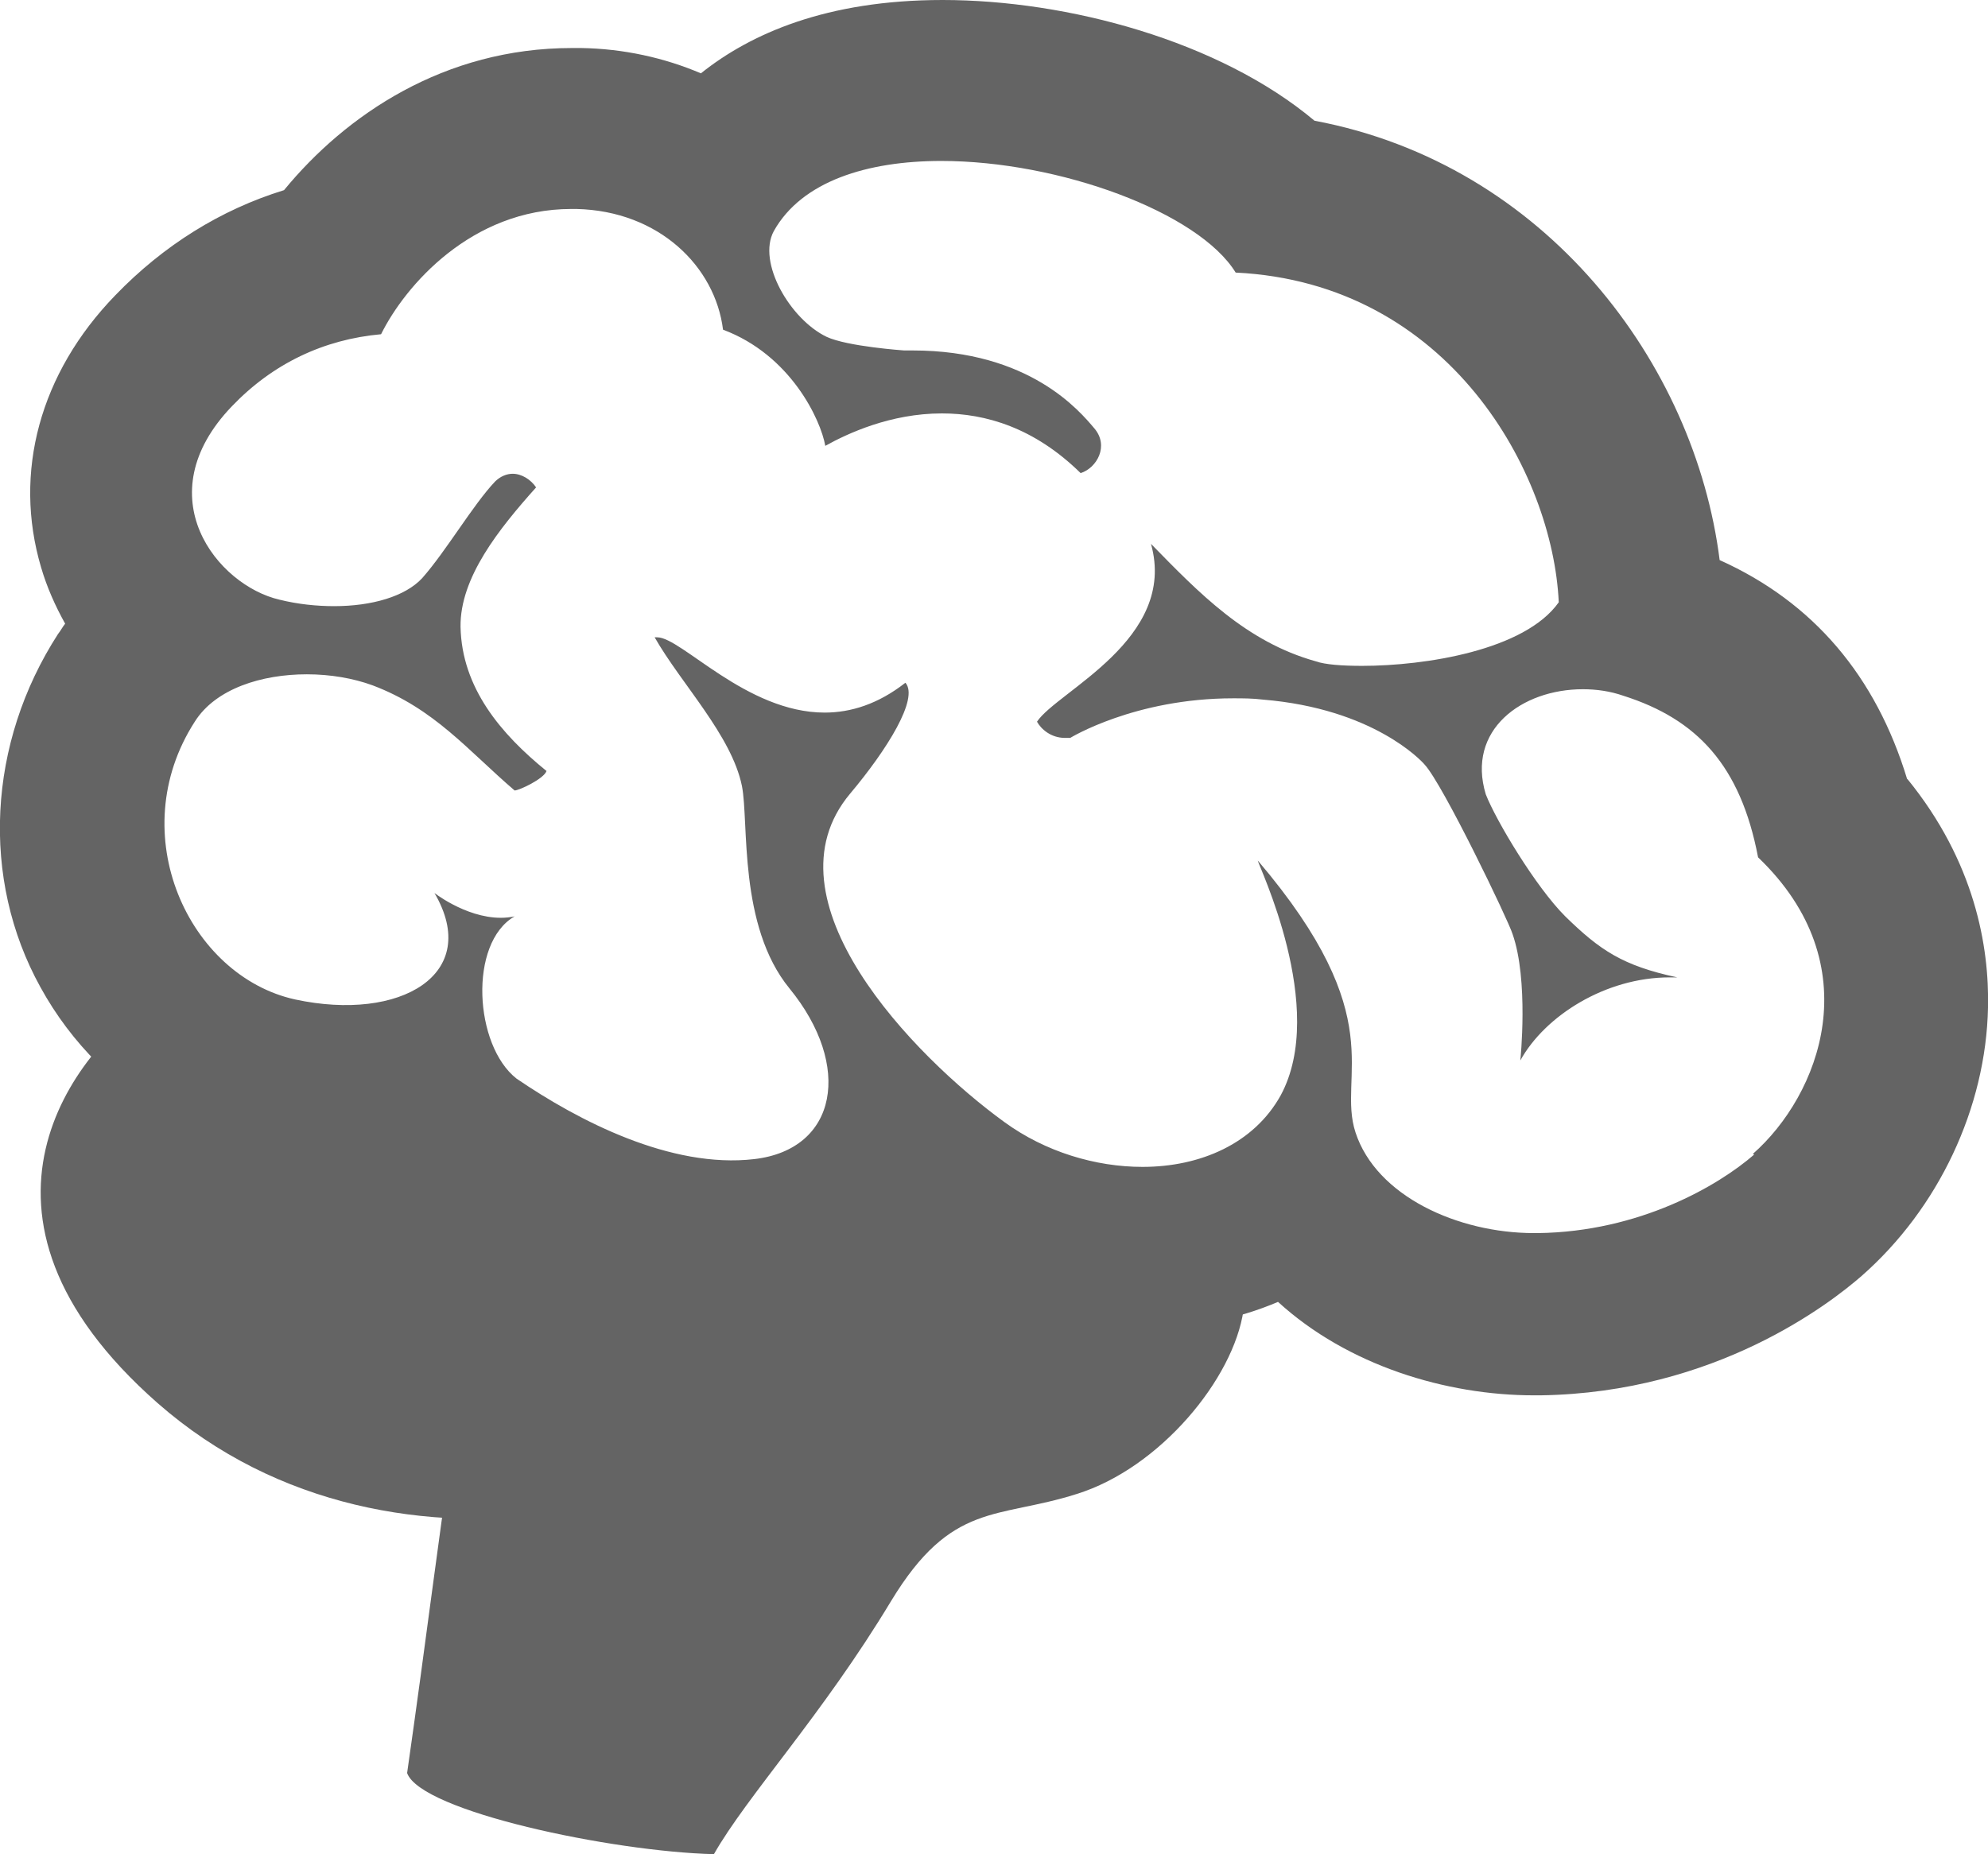
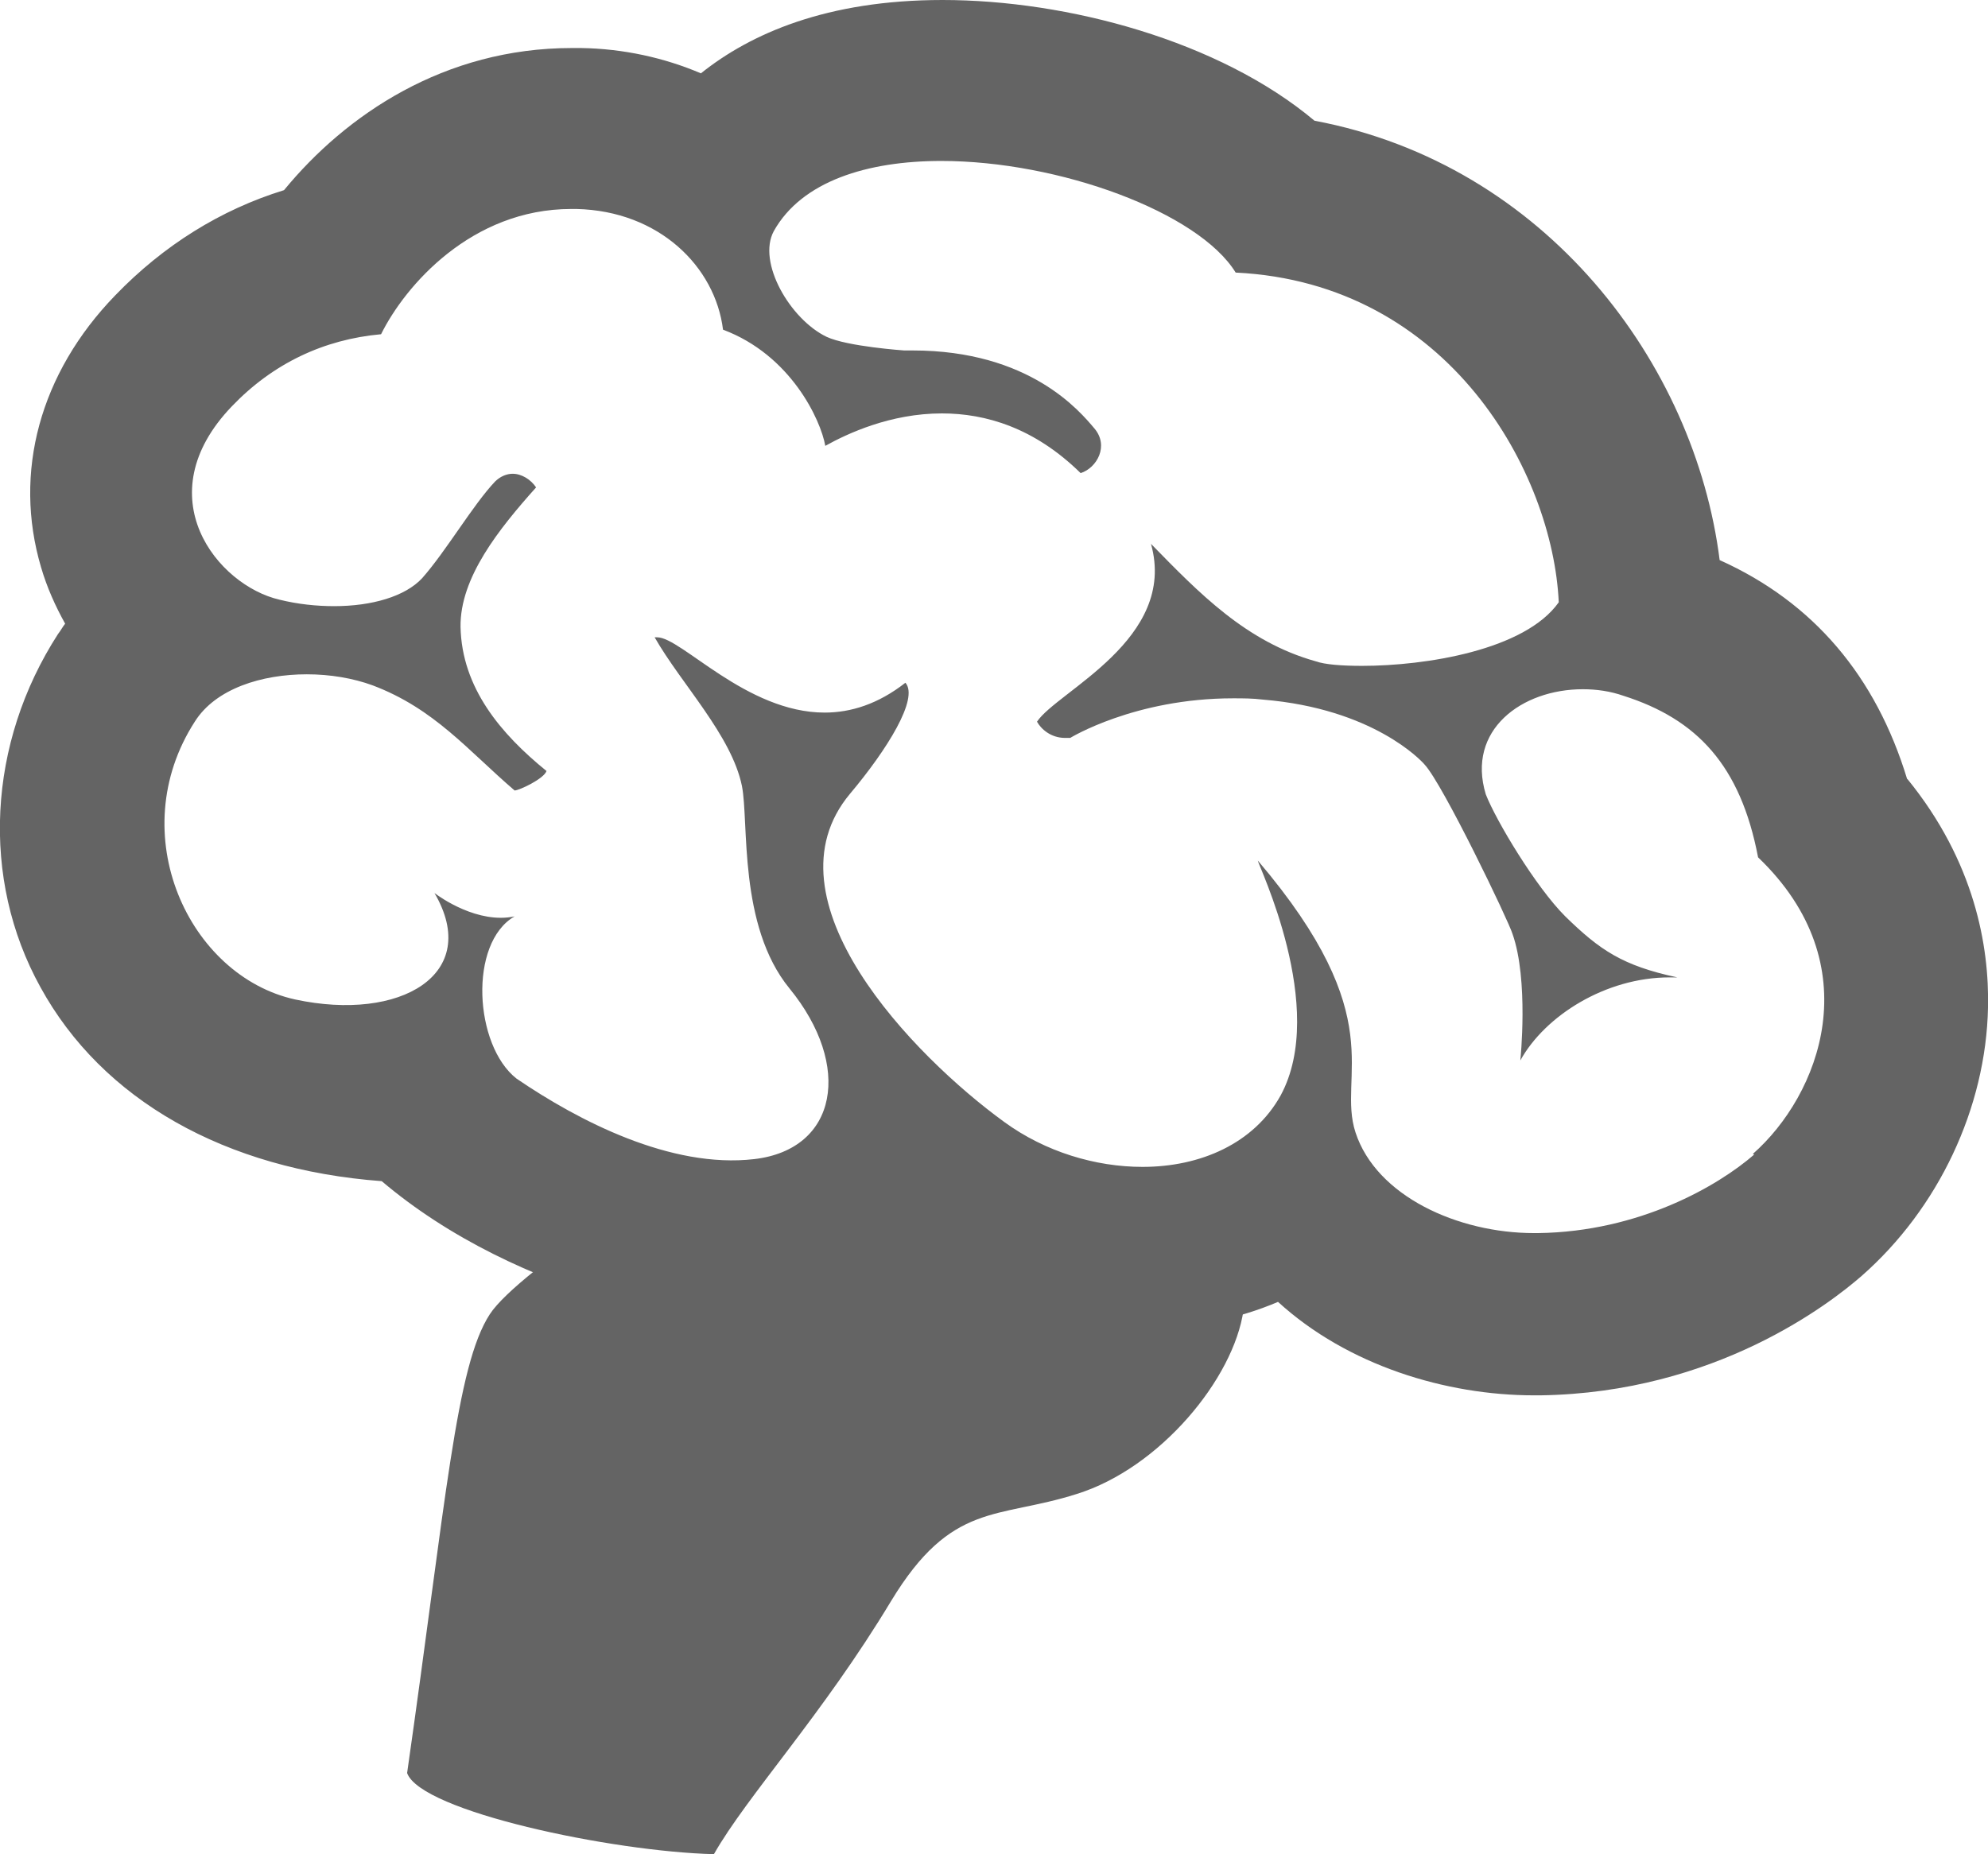
<svg xmlns="http://www.w3.org/2000/svg" width="149" height="139" viewBox="0 0 149 139" fill="none">
  <g clip-path="url(#clip0_143_7700)">
    <path d="M81.823 93.169C80.114 92.877 78.454 92.488 76.843 91.856L73.865 92.926C71.375 93.802 68.202 94.24 64.394 94.24C58.633 94.24 51.994 93.218 45.842 91.077C41.644 93.899 37.787 96.867 36.713 98.521C34.174 102.413 33.442 112.436 30.513 132.918C31.538 135.789 45.842 138.805 53.507 139C55.997 134.621 61.66 128.54 66.786 120.025C71.327 112.533 74.744 113.895 80.7 111.998C86.949 110.052 92.466 103.338 93.198 98.229C93.198 98.229 88.072 95.942 81.872 93.169H81.823Z" fill="#646464" />
-     <path d="M62.442 94.142C51.799 93.753 38.959 90.152 31.099 82.611C20.651 82.368 14.646 78.67 11.278 75.022C5.81 78.719 -4.394 90.931 11.815 105.186C29.781 120.949 57.316 112.338 63.955 102.267C64.004 99.25 63.467 96.526 62.442 94.142Z" fill="#646464" />
-     <path d="M142.947 58.432C140.604 50.696 135.917 45.15 128.887 41.987C127.032 27.245 115.852 12.309 98.52 9.049C91.393 3.065 80.017 0 70.644 0C61.954 0 56.242 2.53 52.532 5.498C49.798 4.33 46.722 3.649 43.549 3.6H42.865C33.296 3.6 25.924 8.611 21.287 14.255C16.551 15.715 12.255 18.391 8.642 22.137C2.979 27.975 0.977 35.419 3.076 42.522C3.516 44.031 4.151 45.441 4.883 46.755C4.688 46.998 4.541 47.29 4.346 47.533C-0.927 55.707 -1.464 65.875 3.028 74C7.666 82.466 16.893 87.672 28.61 88.547C38.715 97.11 53.606 100.273 64.346 100.273C68.838 100.273 72.743 99.689 75.868 98.618L76.844 98.278C79.676 99.154 82.605 99.591 85.583 99.591C89.245 99.591 92.711 98.91 95.787 97.597C101.01 102.365 108.382 104.603 114.973 104.603H115.461C128.594 104.408 137.186 97.694 139.53 95.651C145.29 90.591 148.854 83.05 149.001 75.509C149.098 70.984 148.024 64.61 142.947 58.383V58.432ZM131.474 86.553C128.789 88.888 122.882 92.342 115.266 92.44C115.168 92.44 115.071 92.44 114.973 92.44C109.261 92.44 103.158 89.666 101.596 84.898C100.18 80.568 104.379 76.384 94.273 64.513C94.273 64.805 99.546 75.557 95.982 82.125C93.98 85.726 89.977 87.477 85.632 87.477C82.117 87.477 78.358 86.358 75.282 84.12C68.447 79.157 57.072 67.432 63.712 59.502C66.494 56.194 68.886 52.35 67.861 51.182C65.811 52.788 63.76 53.42 61.807 53.42C55.949 53.42 51.067 47.777 49.261 47.777C49.212 47.777 49.163 47.777 49.065 47.777C51.067 51.28 54.826 55.123 55.607 58.918C56.144 61.643 55.314 69.378 59.171 74.098C63.907 79.887 62.784 86.163 56.535 86.893C50.286 87.623 43.353 84.023 38.715 80.86C35.542 78.379 35.103 70.692 38.569 68.697C35.835 69.281 33.003 67.286 32.564 66.946C36.128 73.027 30.025 76.628 22.116 74.925C14.159 73.173 9.179 62.518 14.598 54.102C16.16 51.62 19.627 50.55 22.995 50.55C24.753 50.55 26.462 50.842 27.926 51.377C32.564 53.129 35.054 56.242 38.569 59.259C38.911 59.259 40.766 58.383 40.961 57.799C37.544 55.026 34.614 51.572 34.517 46.998C34.468 43.301 37.397 39.652 40.18 36.538C39.789 35.954 39.106 35.516 38.422 35.516C37.983 35.516 37.495 35.711 37.104 36.1C35.444 37.852 33.443 41.306 31.636 43.349C30.367 44.712 27.877 45.441 25.046 45.441C23.727 45.441 22.312 45.295 20.945 44.955C16.307 43.885 10.888 37.219 17.381 30.456C20.457 27.245 24.265 25.445 28.561 25.056C30.367 21.407 35.347 15.666 42.816 15.666C42.963 15.666 43.06 15.666 43.207 15.666C49.407 15.812 53.606 19.996 54.191 24.715C59.269 26.613 61.514 31.478 61.856 33.424C63.516 32.5 66.738 30.992 70.595 30.992C73.866 30.992 77.528 32.062 80.994 35.468C82.214 35.078 83.142 33.424 82.019 32.111C80.945 30.846 77.186 26.272 68.398 26.272C68.203 26.272 68.008 26.272 67.764 26.272C67.764 26.272 63.516 25.98 61.954 25.251C59.22 23.937 56.73 19.656 57.999 17.32C60.099 13.574 65.03 12.066 70.546 12.066C79.383 12.066 89.83 15.909 92.613 20.434C108.675 21.212 116.389 35.516 116.828 45.15C114.289 48.75 106.82 49.917 102.084 49.917C100.571 49.917 99.302 49.82 98.618 49.577C93.394 48.117 89.879 44.468 86.266 40.771C88.268 47.923 79.236 51.815 77.723 54.102C78.016 54.637 78.748 55.318 79.822 55.318C79.969 55.318 80.066 55.318 80.213 55.318C80.213 55.318 85.046 52.35 92.418 52.35C93.15 52.35 93.882 52.35 94.664 52.447C102.914 53.129 106.527 57.021 106.771 57.313C108.138 58.772 113.069 69.038 113.362 70.011C114.582 73.465 113.948 79.498 113.948 79.498C115.803 76.141 120.343 73.271 125.128 73.271C125.323 73.271 125.518 73.271 125.713 73.271C121.613 72.395 119.904 71.227 117.316 68.697C115.119 66.508 112.141 61.545 111.36 59.551C109.896 54.734 114.045 51.669 118.634 51.669C119.66 51.669 120.685 51.815 121.661 52.155C127.178 53.907 130.449 57.361 131.767 64.27C140.213 72.346 136.356 82.125 131.377 86.504L131.474 86.553Z" fill="#646464" />
+     <path d="M142.947 58.432C140.604 50.696 135.917 45.15 128.887 41.987C127.032 27.245 115.852 12.309 98.52 9.049C91.393 3.065 80.017 0 70.644 0C61.954 0 56.242 2.53 52.532 5.498C49.798 4.33 46.722 3.649 43.549 3.6H42.865C33.296 3.6 25.924 8.611 21.287 14.255C16.551 15.715 12.255 18.391 8.642 22.137C2.979 27.975 0.977 35.419 3.076 42.522C3.516 44.031 4.151 45.441 4.883 46.755C4.688 46.998 4.541 47.29 4.346 47.533C-0.927 55.707 -1.464 65.875 3.028 74C7.666 82.466 16.893 87.672 28.61 88.547C38.715 97.11 53.606 100.273 64.346 100.273C68.838 100.273 72.743 99.689 75.868 98.618L76.844 98.278C79.676 99.154 82.605 99.591 85.583 99.591C89.245 99.591 92.711 98.91 95.787 97.597C101.01 102.365 108.382 104.603 114.973 104.603H115.461C128.594 104.408 137.186 97.694 139.53 95.651C145.29 90.591 148.854 83.05 149.001 75.509C149.098 70.984 148.024 64.61 142.947 58.383V58.432ZM131.474 86.553C128.789 88.888 122.882 92.342 115.266 92.44C115.168 92.44 115.071 92.44 114.973 92.44C109.261 92.44 103.158 89.666 101.596 84.898C100.18 80.568 104.379 76.384 94.273 64.513C94.273 64.805 99.546 75.557 95.982 82.125C93.98 85.726 89.977 87.477 85.632 87.477C82.117 87.477 78.358 86.358 75.282 84.12C68.447 79.157 57.072 67.432 63.712 59.502C66.494 56.194 68.886 52.35 67.861 51.182C65.811 52.788 63.76 53.42 61.807 53.42C55.949 53.42 51.067 47.777 49.261 47.777C49.212 47.777 49.163 47.777 49.065 47.777C51.067 51.28 54.826 55.123 55.607 58.918C56.144 61.643 55.314 69.378 59.171 74.098C63.907 79.887 62.784 86.163 56.535 86.893C50.286 87.623 43.353 84.023 38.715 80.86C35.542 78.379 35.103 70.692 38.569 68.697C35.835 69.281 33.003 67.286 32.564 66.946C36.128 73.027 30.025 76.628 22.116 74.925C14.159 73.173 9.179 62.518 14.598 54.102C16.16 51.62 19.627 50.55 22.995 50.55C24.753 50.55 26.462 50.842 27.926 51.377C32.564 53.129 35.054 56.242 38.569 59.259C38.911 59.259 40.766 58.383 40.961 57.799C37.544 55.026 34.614 51.572 34.517 46.998C34.468 43.301 37.397 39.652 40.18 36.538C39.789 35.954 39.106 35.516 38.422 35.516C37.983 35.516 37.495 35.711 37.104 36.1C35.444 37.852 33.443 41.306 31.636 43.349C30.367 44.712 27.877 45.441 25.046 45.441C23.727 45.441 22.312 45.295 20.945 44.955C16.307 43.885 10.888 37.219 17.381 30.456C20.457 27.245 24.265 25.445 28.561 25.056C30.367 21.407 35.347 15.666 42.816 15.666C42.963 15.666 43.06 15.666 43.207 15.666C49.407 15.812 53.606 19.996 54.191 24.715C59.269 26.613 61.514 31.478 61.856 33.424C63.516 32.5 66.738 30.992 70.595 30.992C73.866 30.992 77.528 32.062 80.994 35.468C82.214 35.078 83.142 33.424 82.019 32.111C80.945 30.846 77.186 26.272 68.398 26.272C68.203 26.272 68.008 26.272 67.764 26.272C67.764 26.272 63.516 25.98 61.954 25.251C59.22 23.937 56.73 19.656 57.999 17.32C60.099 13.574 65.03 12.066 70.546 12.066C79.383 12.066 89.83 15.909 92.613 20.434C108.675 21.212 116.389 35.516 116.828 45.15C114.289 48.75 106.82 49.917 102.084 49.917C100.571 49.917 99.302 49.82 98.618 49.577C93.394 48.117 89.879 44.468 86.266 40.771C88.268 47.923 79.236 51.815 77.723 54.102C78.016 54.637 78.748 55.318 79.822 55.318C79.969 55.318 80.066 55.318 80.213 55.318C80.213 55.318 85.046 52.35 92.418 52.35C93.15 52.35 93.882 52.35 94.664 52.447C102.914 53.129 106.527 57.021 106.771 57.313C108.138 58.772 113.069 69.038 113.362 70.011C114.582 73.465 113.948 79.498 113.948 79.498C115.803 76.141 120.343 73.271 125.128 73.271C125.323 73.271 125.518 73.271 125.713 73.271C121.613 72.395 119.904 71.227 117.316 68.697C115.119 66.508 112.141 61.545 111.36 59.551C109.896 54.734 114.045 51.669 118.634 51.669C119.66 51.669 120.685 51.815 121.661 52.155C127.178 53.907 130.449 57.361 131.767 64.27C140.213 72.346 136.356 82.125 131.377 86.504L131.474 86.553" fill="#646464" />
  </g>
  <defs>
    <clipPath id="clip0_143_7700">
      <rect width="149" height="139" fill="white" />
    </clipPath>
  </defs>
</svg>